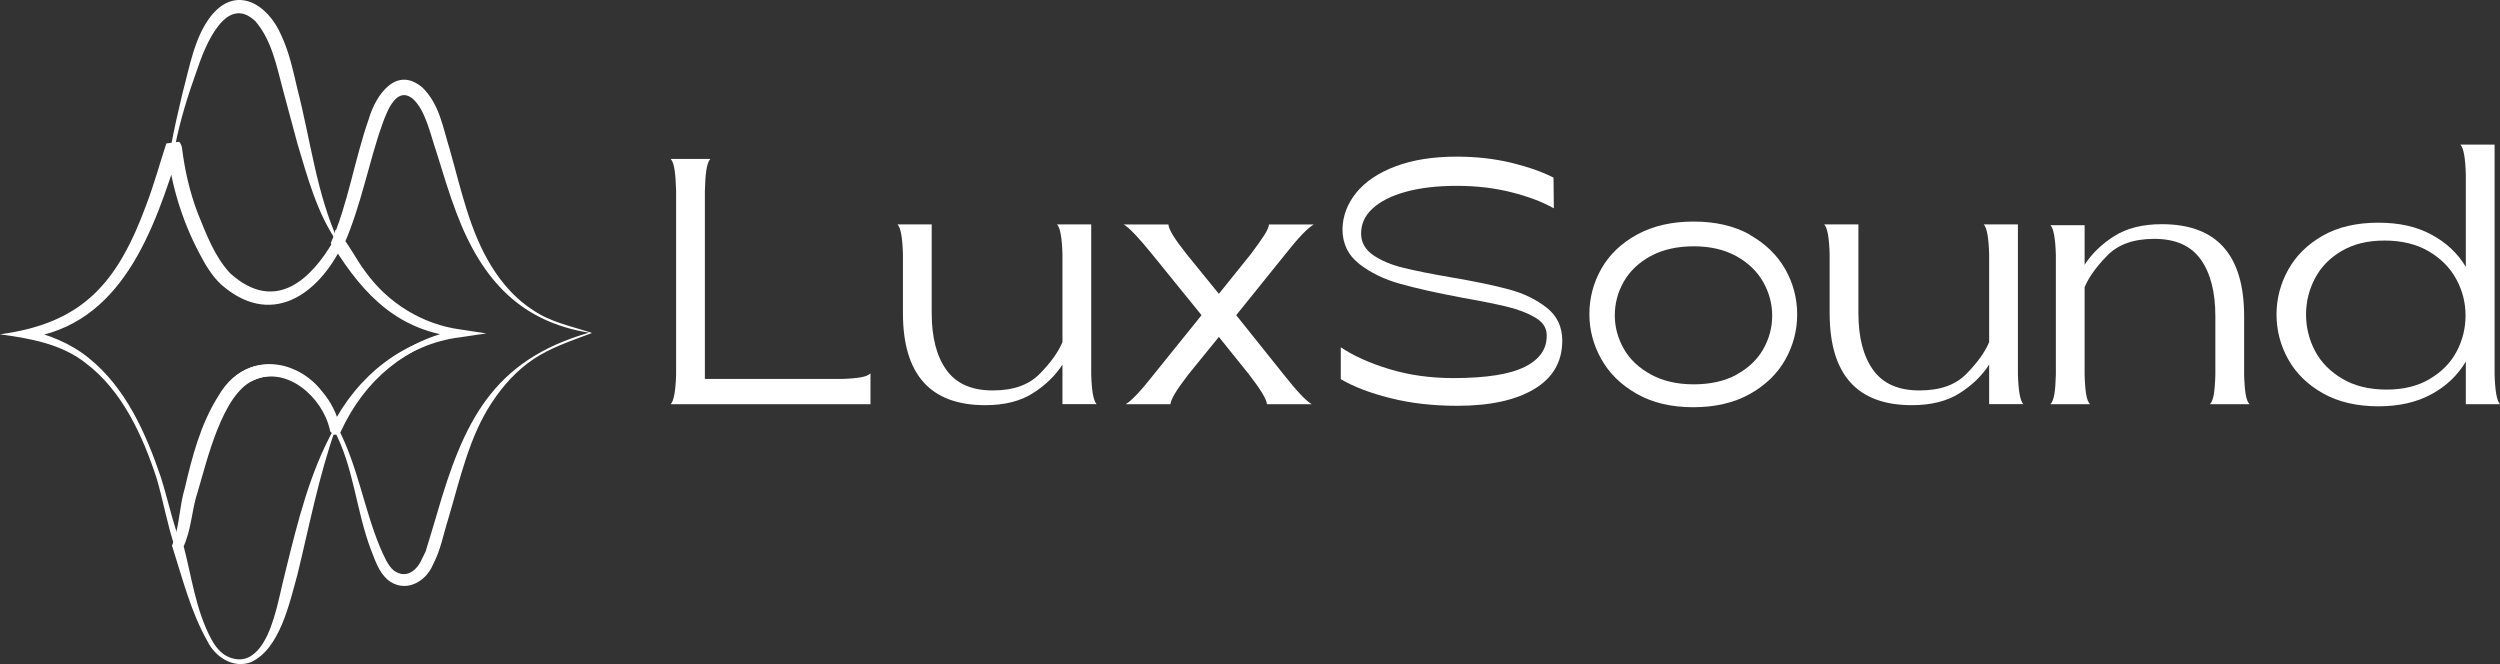
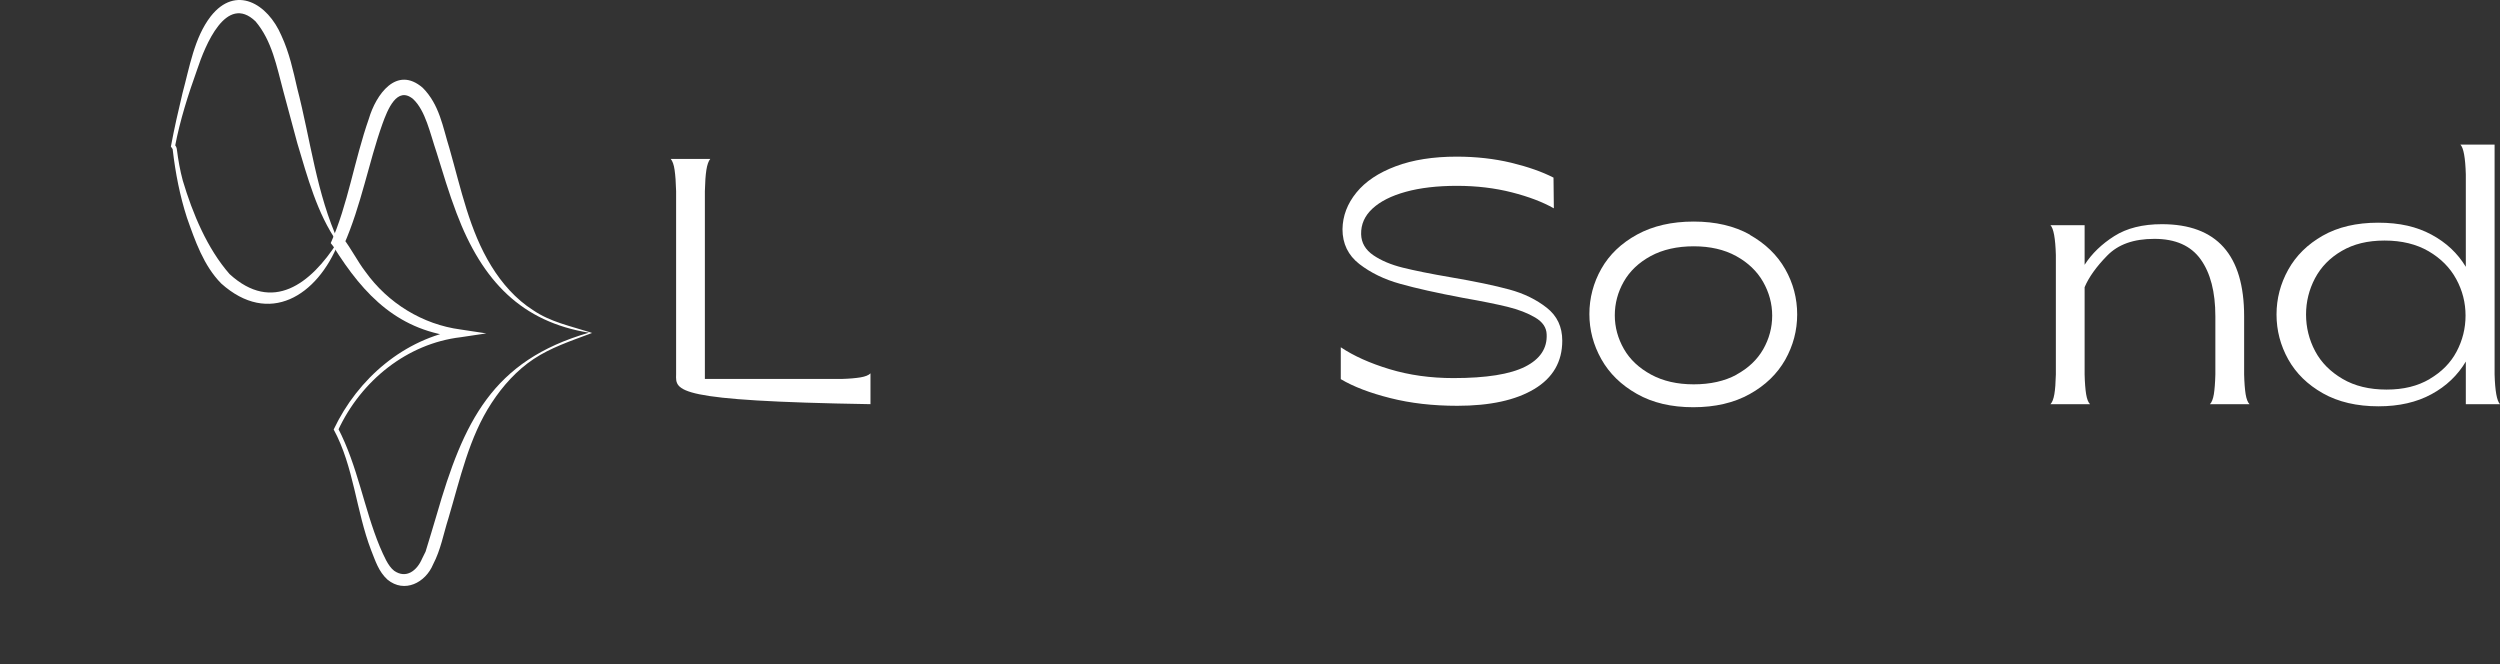
<svg xmlns="http://www.w3.org/2000/svg" width="256" height="68" viewBox="0 0 256 68" fill="none">
  <rect x="0" y="0" width="256" height="68" fill="#333333" stroke="none" />
  <path d="M60.341 34.204C58.391 34.937 56.392 35.605 54.653 36.759C52.921 37.913 51.49 39.502 50.347 41.25C48.026 44.777 47.128 49.008 45.908 53.108C45.403 54.697 45.136 56.293 44.351 57.788C43.572 59.675 41.412 60.778 39.68 59.355C38.761 58.521 38.439 57.425 38.004 56.344C36.454 52.295 36.23 47.767 34.168 43.979C36.658 38.718 41.426 34.683 47.072 33.747L47.086 34.531C40.886 33.965 37.303 30.329 34.119 25.214L33.866 24.894C35.641 20.903 36.265 16.462 37.773 12.152C38.488 9.721 40.592 6.666 43.285 8.988C45.017 10.73 45.34 13.016 46.027 15.207C47.212 19.365 48.075 23.617 50.305 27.231C51.406 29.023 52.823 30.642 54.597 31.766C56.357 32.971 58.44 33.392 60.432 34.03L60.628 34.096C60.551 34.125 60.425 34.168 60.355 34.197L60.341 34.204ZM60.292 34.066C53.482 32.949 49.407 28.878 46.742 21.803C45.964 19.764 45.347 17.674 44.709 15.621C44.028 13.611 43.572 11.332 42.303 10.142C40.655 8.771 39.687 11.23 39.161 12.689C37.745 16.666 37.001 20.998 35.213 25.069L35.122 24.365C36.019 25.547 36.601 26.752 37.401 27.797C39.722 31.048 43.278 33.225 47.163 33.74L49.8 34.139L47.177 34.531C41.707 35.177 36.973 38.965 34.617 44.066L34.603 43.827C36.636 47.723 37.275 52.084 38.888 55.967C39.301 56.91 39.722 57.955 40.361 58.448C41.588 59.297 42.696 58.448 43.229 57.193L43.58 56.482C43.699 56.155 44.575 53.166 44.709 52.737C47.465 43.181 50.41 36.933 60.285 34.074L60.292 34.066Z" fill="white" />
-   <path d="M47.198 34.138C41.56 35.473 37.394 38.79 34.89 44.203L34.757 44.486H34.427C34.413 44.486 34.511 44.479 34.511 44.479C34.469 44.479 34.231 44.522 34.182 44.529L33.993 44.348L33.929 44.29L33.81 44.174L33.775 44C33.018 40.633 29.329 37.411 25.942 38.928C24.89 39.327 24.125 40.197 23.494 41.279C22.183 43.448 21.327 45.872 20.598 48.375C20.247 49.616 19.861 50.922 19.567 52.141C19.3 53.382 19.167 54.768 18.543 56.031L18.164 56.793L17.898 56.002C17.126 53.687 16.719 51.307 16.053 49.021C14.608 44.595 12.504 39.98 8.773 37.179C6.291 35.205 3.023 34.646 0 34.233C8.521 33.086 12.056 28.943 15.008 20.902C15.772 18.878 16.361 16.759 17.028 14.691L18.346 14.517C18.339 14.509 18.388 14.56 18.494 14.727C18.536 14.793 18.62 14.996 18.634 15.134C18.914 17.419 19.433 19.683 20.247 21.824C21.123 23.979 21.986 26.301 23.578 27.992C28.242 32.194 31.945 28.471 34.133 24.69L34.35 23.515L35.038 24.444C38.221 29.813 41.013 32.897 47.212 34.124L47.198 34.138ZM47.058 34.138C44.365 34.073 41.742 32.999 39.554 31.388C37.331 29.806 35.767 27.266 34.224 25.126L35.129 24.879V24.901L35.115 24.981C32.541 30.365 27.618 33.572 22.589 29.081C21.649 28.188 20.962 26.998 20.373 25.859C18.669 22.608 17.54 19.016 17.147 15.337C17.175 15.533 17.294 15.642 17.091 15.351L18.409 15.177C15.758 23.674 12.462 33.325 2.63 34.639V33.754C4.958 34.233 7.245 35.154 9.117 36.685C12.883 39.726 14.931 44.341 16.481 48.891C17.203 51.191 17.687 53.564 18.543 55.755L17.898 55.726C18.402 54.601 18.473 53.31 18.697 51.974C19.749 47.432 20.57 42.548 23.676 38.92C26.46 36.163 30.689 37.135 32.955 40.052C33.852 41.09 34.547 42.389 34.799 43.797L34.645 43.506L34.701 43.564L34.28 43.419H34.329H34.406L34.413 43.412L33.95 43.702C36.51 38.601 41.377 34.53 47.044 34.138H47.058Z" fill="white" />
  <path d="M34.687 24.814C32.499 30.322 27.541 33.42 22.645 29.023C20.85 27.194 19.98 24.669 19.139 22.281C18.416 20.046 17.968 17.724 17.694 15.395L17.68 15.279C17.68 15.272 17.68 15.279 17.673 15.257L17.547 15.076L17.498 15.011C17.841 13.175 18.255 11.346 18.69 9.532C19.405 6.92 19.882 3.865 21.579 1.673C24.139 -1.585 27.414 0.374 28.81 3.632C29.63 5.396 30.023 7.253 30.43 9.017C31.805 14.307 32.401 19.843 34.701 24.828L34.687 24.814ZM34.547 24.814C32.471 21.86 31.482 18.116 30.444 14.662L29.02 9.365C28.326 6.782 27.856 4.184 26.166 2.188C23.157 -0.7 20.997 4.685 20.191 7.115C19.272 9.684 18.438 12.289 17.925 14.981C17.876 14.735 17.898 14.829 18.031 15.018C18.08 15.09 18.101 15.228 18.115 15.322C18.248 16.389 18.438 17.456 18.718 18.494C19.728 21.875 21.222 25.453 23.508 28.065C27.912 32.092 31.833 29.052 34.547 24.814Z" fill="white" />
-   <path d="M34.357 43.919C32.632 48.81 31.692 53.773 30.472 58.78C29.659 61.697 28.656 66.501 25.668 67.815C23.901 68.468 22.07 67.307 21.264 65.703C19.517 62.626 18.662 59.136 17.61 55.863C18.374 54.18 18.346 51.843 18.928 49.978C19.679 46.742 20.541 43.44 22.344 40.574C25.829 34.515 33.446 37.744 34.35 43.926L34.357 43.919ZM34.217 43.905C33.2 40.509 29.399 37.323 25.942 38.956C22.786 40.356 21.222 47.061 20.254 50.334C19.588 52.308 19.658 54.144 18.718 56.146L18.753 55.725C19.63 59.034 20.023 62.452 21.649 65.471C22.042 66.189 22.561 66.857 23.256 67.205C25.92 68.482 27.337 65.587 28.01 63.374C28.515 61.799 28.817 60.115 29.245 58.461C30.465 53.505 31.72 48.36 34.203 43.905H34.217Z" fill="white" />
-   <path d="M86.191 38.804C86.977 38.782 87.615 38.724 88.113 38.644C88.611 38.557 88.947 38.426 89.137 38.23V41.387H68.679C69.002 41.053 69.184 40.037 69.234 38.339V19.574C69.213 18.667 69.156 17.941 69.079 17.404C69.002 16.867 68.869 16.49 68.679 16.273H72.733C72.551 16.49 72.418 16.867 72.333 17.404C72.249 17.941 72.2 18.667 72.179 19.574V38.804H86.184H86.191Z" fill="white" />
-   <path d="M108.795 37.332C108.058 38.479 107.041 39.458 105.758 40.271C104.474 41.084 102.854 41.49 100.884 41.49C95.266 41.49 92.461 38.348 92.461 32.057V26.027C92.412 24.329 92.23 23.313 91.907 22.979H95.406V32.057C95.406 34.546 95.911 36.49 96.914 37.884C97.917 39.284 99.495 39.981 101.648 39.981C103.801 39.981 105.365 39.408 106.487 38.261C107.609 37.115 108.374 36.041 108.795 35.032V26.027C108.745 24.329 108.563 23.313 108.24 22.979H111.74V38.334C111.789 40.032 111.971 41.048 112.294 41.381H108.795V37.325V37.332Z" fill="white" />
-   <path d="M131.44 38.34C132.758 40.016 133.719 41.032 134.315 41.388H129.736C129.715 41.127 129.553 40.756 129.266 40.278C128.978 39.798 128.522 39.153 127.898 38.34L124.812 34.501L121.692 38.34C121.068 39.153 120.612 39.798 120.324 40.278C120.037 40.756 119.882 41.127 119.854 41.388H115.275C115.878 41.032 116.839 40.009 118.15 38.34L123.038 32.274L117.975 26.033C116.607 24.335 115.639 23.319 115.064 22.985H119.644C119.665 23.247 119.826 23.624 120.128 24.117C120.429 24.611 120.892 25.249 121.516 26.033L124.812 30.089L128.074 26.033C128.719 25.169 129.189 24.517 129.476 24.059C129.764 23.602 129.918 23.247 129.946 22.985H134.526C133.88 23.37 132.906 24.386 131.615 26.033L126.587 32.274L131.44 38.34Z" fill="white" />
+   <path d="M86.191 38.804C86.977 38.782 87.615 38.724 88.113 38.644C88.611 38.557 88.947 38.426 89.137 38.23V41.387C69.002 41.053 69.184 40.037 69.234 38.339V19.574C69.213 18.667 69.156 17.941 69.079 17.404C69.002 16.867 68.869 16.49 68.679 16.273H72.733C72.551 16.49 72.418 16.867 72.333 17.404C72.249 17.941 72.2 18.667 72.179 19.574V38.804H86.184H86.191Z" fill="white" />
  <path d="M159.107 21.33C157.971 20.684 156.54 20.14 154.808 19.697C153.075 19.255 151.203 19.03 149.19 19.03C147.177 19.03 145.431 19.233 143.958 19.639C142.479 20.046 141.342 20.619 140.543 21.359C139.743 22.099 139.358 22.97 139.379 23.979C139.4 24.864 139.821 25.582 140.627 26.134C141.434 26.685 142.436 27.106 143.629 27.404C144.821 27.701 146.455 28.035 148.538 28.39C151.056 28.819 153.061 29.239 154.555 29.646C156.049 30.052 157.325 30.676 158.384 31.511C159.45 32.345 159.976 33.47 159.976 34.885C159.976 37.04 159.022 38.687 157.115 39.834C155.207 40.98 152.577 41.554 149.225 41.554C146.728 41.554 144.442 41.292 142.359 40.763C140.276 40.24 138.593 39.594 137.296 38.825V35.56C138.614 36.445 140.276 37.193 142.289 37.802C144.302 38.412 146.483 38.716 148.839 38.716C152.192 38.716 154.632 38.325 156.175 37.548C157.711 36.772 158.447 35.661 158.377 34.232C158.356 33.535 157.963 32.962 157.199 32.512C156.435 32.062 155.488 31.692 154.359 31.416C153.223 31.141 151.715 30.836 149.814 30.502C147.156 30.001 145.01 29.523 143.383 29.065C141.756 28.616 140.361 27.933 139.203 27.041C138.046 26.141 137.471 24.951 137.471 23.471C137.492 22.106 137.969 20.858 138.895 19.719C139.821 18.58 141.16 17.687 142.92 17.027C144.674 16.367 146.757 16.04 149.162 16.04C151.147 16.04 153.012 16.25 154.744 16.664C156.477 17.085 157.921 17.593 159.079 18.188L159.114 21.308L159.107 21.33Z" fill="white" />
  <path d="M179.178 24.045C180.77 24.945 181.983 26.113 182.804 27.557C183.625 29.001 184.031 30.554 184.031 32.201C184.031 33.848 183.617 35.401 182.804 36.845C181.983 38.289 180.77 39.465 179.164 40.357C177.558 41.25 175.63 41.7 173.392 41.7C171.155 41.7 169.227 41.25 167.621 40.336C166.015 39.429 164.801 38.246 163.981 36.787C163.16 35.329 162.753 33.783 162.753 32.158C162.753 30.532 163.16 28.958 163.981 27.514C164.801 26.07 166.022 24.901 167.642 24.016C169.262 23.131 171.19 22.688 173.434 22.688C175.679 22.688 177.593 23.138 179.192 24.03L179.178 24.045ZM177.811 38.362C179.024 37.702 179.936 36.838 180.553 35.764C181.163 34.69 181.472 33.536 181.472 32.317C181.472 31.098 181.156 29.944 180.539 28.856C179.915 27.767 178.996 26.89 177.783 26.222C176.569 25.554 175.118 25.221 173.434 25.221C171.751 25.221 170.258 25.554 169.03 26.222C167.803 26.89 166.884 27.767 166.274 28.841C165.664 29.915 165.355 31.069 165.355 32.288C165.355 33.507 165.671 34.654 166.288 35.735C166.905 36.816 167.838 37.687 169.065 38.355C170.293 39.022 171.744 39.356 173.434 39.356C175.125 39.356 176.604 39.029 177.818 38.369L177.811 38.362Z" fill="white" />
-   <path d="M203.689 37.332C202.953 38.479 201.936 39.458 200.652 40.271C199.369 41.084 197.742 41.49 195.778 41.49C190.161 41.49 187.355 38.348 187.355 32.057V26.027C187.306 24.329 187.124 23.313 186.801 22.979H190.301V32.057C190.301 34.546 190.806 36.49 191.809 37.884C192.812 39.284 194.39 39.981 196.543 39.981C198.696 39.981 200.26 39.408 201.382 38.261C202.504 37.115 203.268 36.041 203.689 35.032V26.027C203.64 24.329 203.458 23.313 203.135 22.979H206.634V38.334C206.684 40.032 206.866 41.048 207.189 41.381H203.689V37.325V37.332Z" fill="white" />
  <path d="M229.799 38.341C229.82 39.204 229.876 39.879 229.953 40.365C230.037 40.859 230.164 41.2 230.353 41.388H226.299C226.482 41.2 226.615 40.859 226.699 40.365C226.776 39.879 226.832 39.197 226.853 38.341V32.383C226.853 29.894 226.349 27.95 225.346 26.556C224.343 25.156 222.765 24.459 220.612 24.459C218.459 24.459 216.895 25.032 215.773 26.179C214.651 27.325 213.886 28.407 213.465 29.408V38.341C213.486 39.204 213.542 39.879 213.62 40.365C213.704 40.859 213.83 41.2 214.019 41.388H209.966C210.148 41.2 210.281 40.859 210.366 40.365C210.45 39.879 210.499 39.197 210.52 38.341V26.106C210.471 24.408 210.288 23.392 209.966 23.059H213.465V27.115C214.202 25.968 215.219 24.989 216.502 24.176C217.785 23.363 219.405 22.957 221.376 22.957C226.994 22.957 229.799 26.099 229.799 32.39V38.348V38.341Z" fill="white" />
  <path d="M252.507 37.012C251.673 38.42 250.502 39.545 248.987 40.365C247.472 41.192 245.663 41.606 243.559 41.606C241.343 41.606 239.442 41.163 237.871 40.278C236.3 39.392 235.115 38.231 234.315 36.802C233.516 35.365 233.116 33.834 233.116 32.209C233.116 30.583 233.516 29.052 234.315 27.615C235.115 26.178 236.293 25.017 237.85 24.132C239.407 23.247 241.3 22.804 243.517 22.804C245.733 22.804 247.465 23.211 248.98 24.023C250.495 24.836 251.666 25.939 252.5 27.325V17.855C252.451 16.157 252.269 15.141 251.946 14.808H255.446V38.34C255.495 40.038 255.677 41.054 256 41.388H252.5V37.012H252.507ZM248.798 38.805C250.025 38.086 250.943 37.157 251.554 36.004C252.164 34.85 252.472 33.624 252.472 32.31C252.472 30.997 252.157 29.749 251.519 28.58C250.88 27.405 249.941 26.462 248.692 25.729C247.444 25.003 245.943 24.633 244.183 24.633C242.423 24.633 241.013 24.988 239.8 25.692C238.586 26.396 237.675 27.332 237.058 28.493C236.447 29.654 236.139 30.888 236.139 32.209C236.139 33.529 236.454 34.799 237.072 35.96C237.689 37.121 238.628 38.065 239.877 38.797C241.125 39.53 242.626 39.893 244.386 39.893C246.147 39.893 247.563 39.53 248.79 38.819L248.798 38.805Z" fill="white" />
</svg>